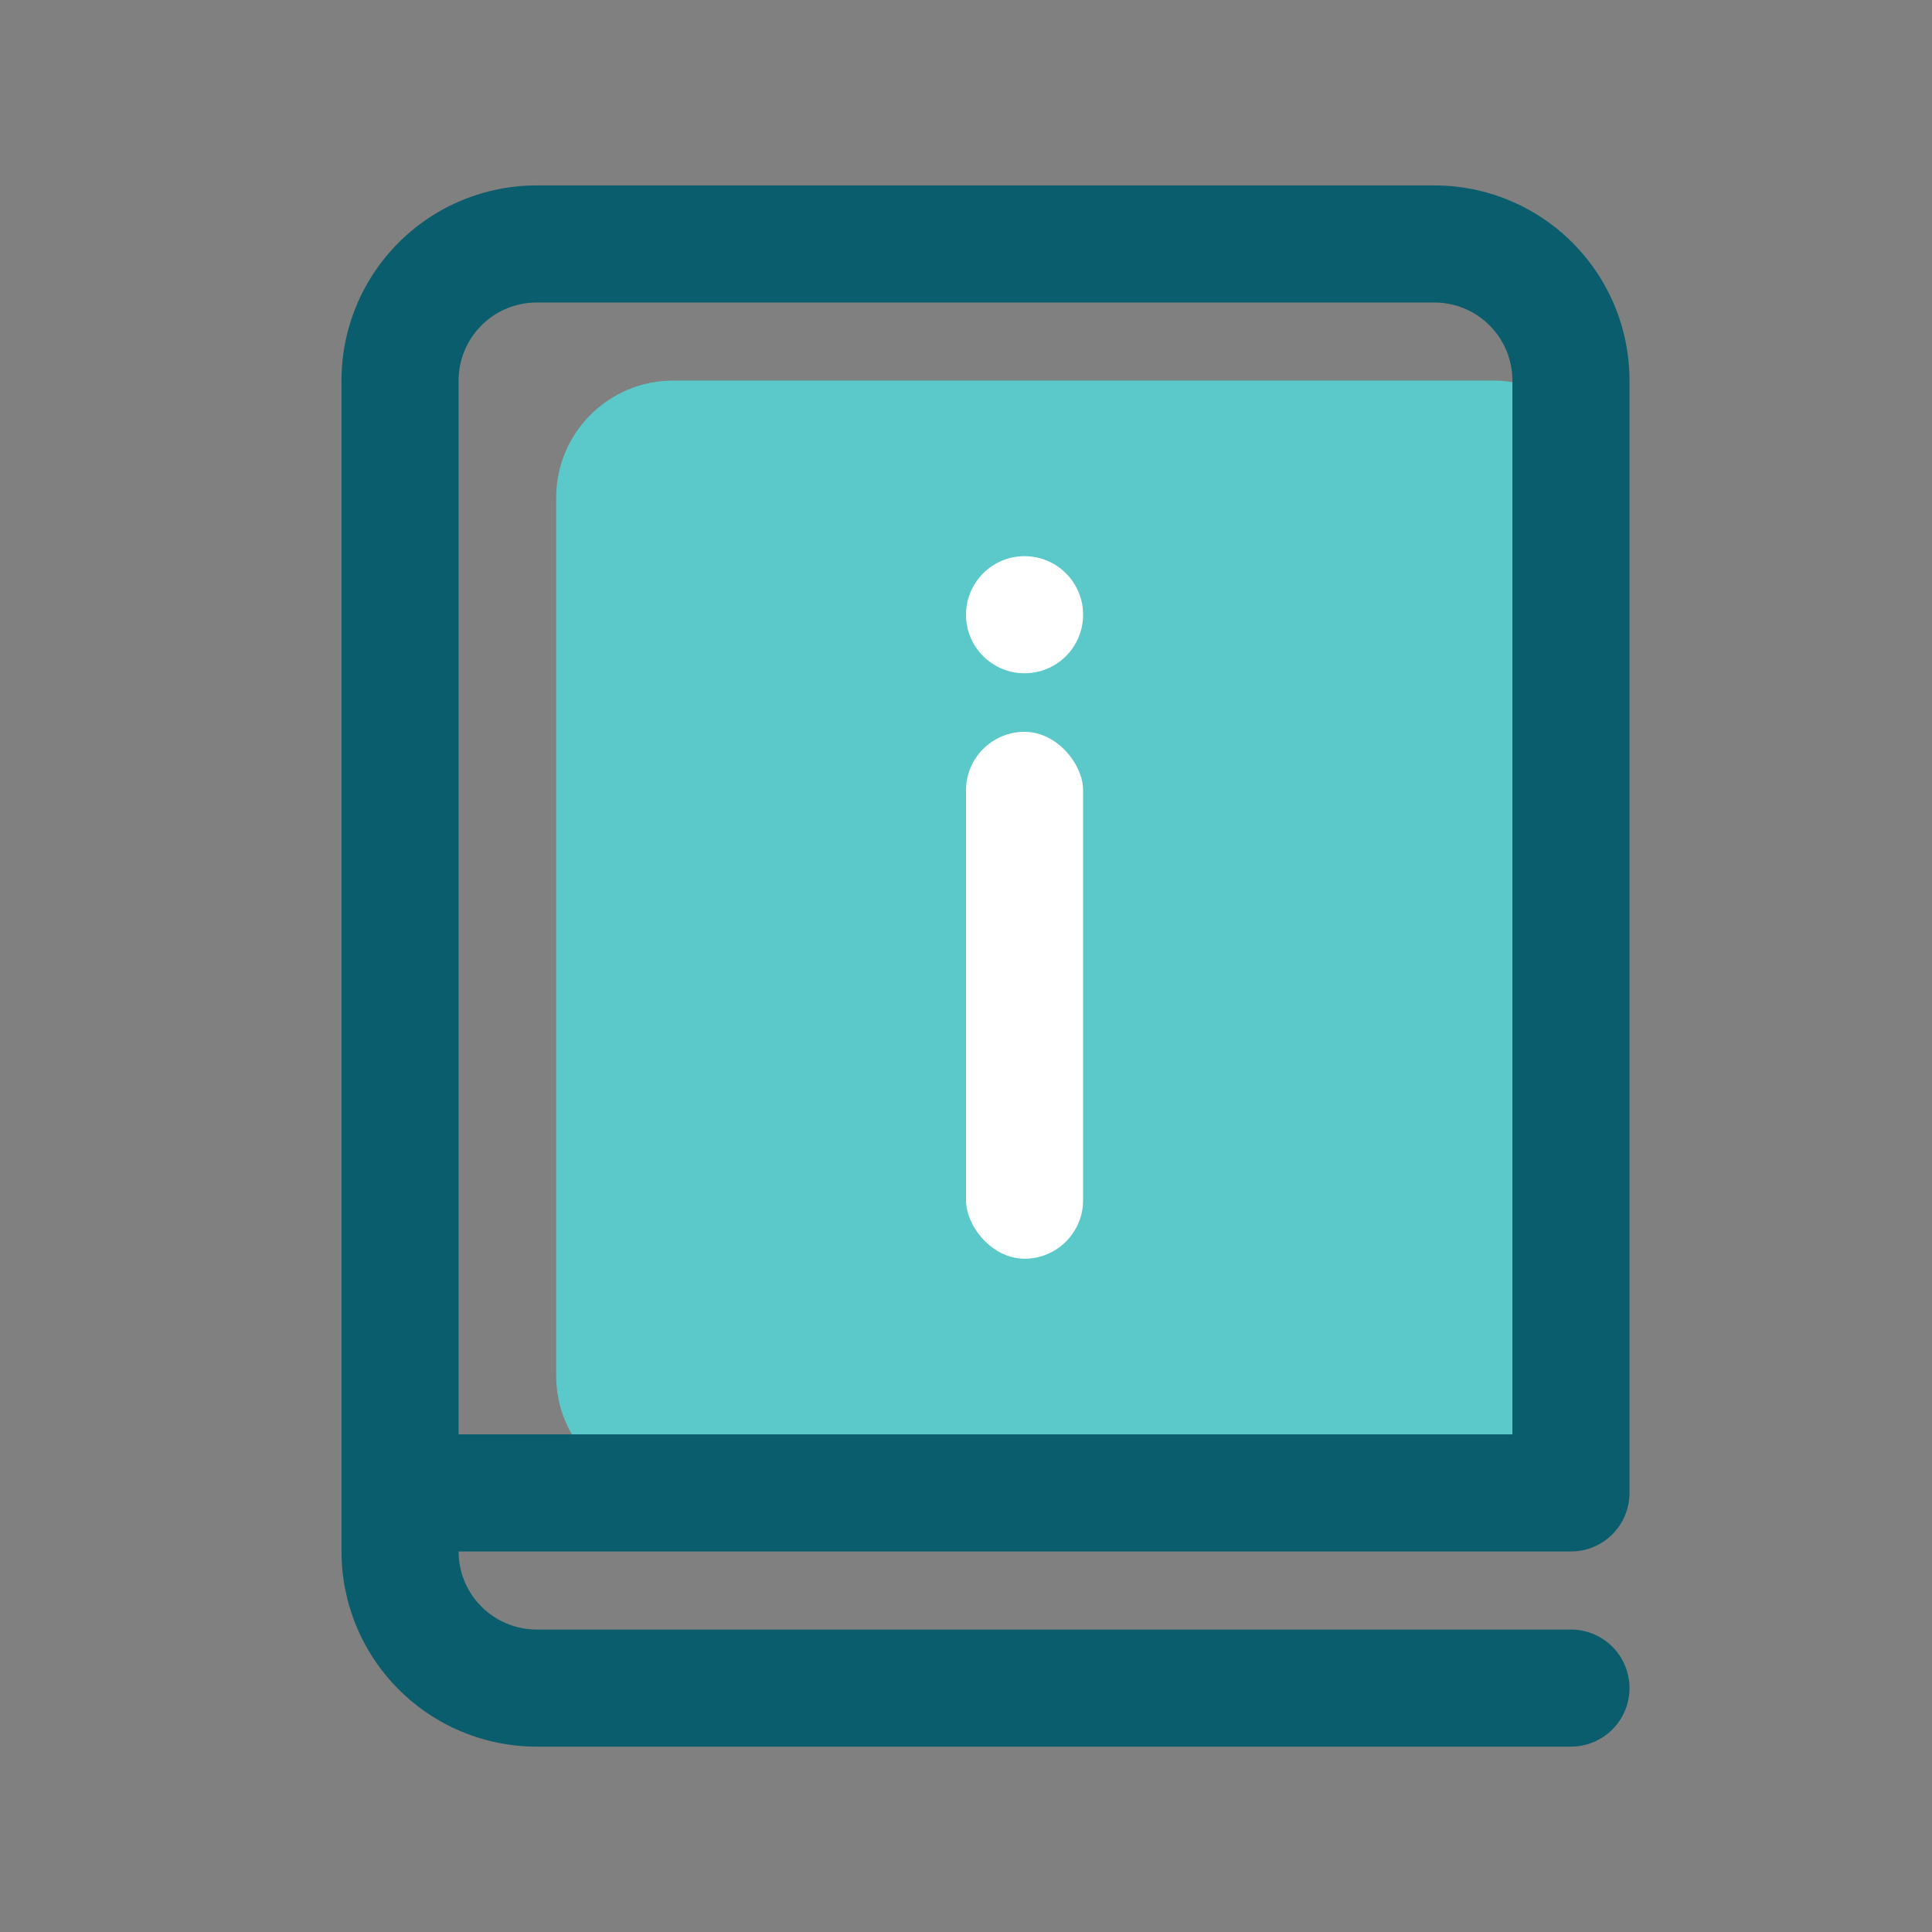
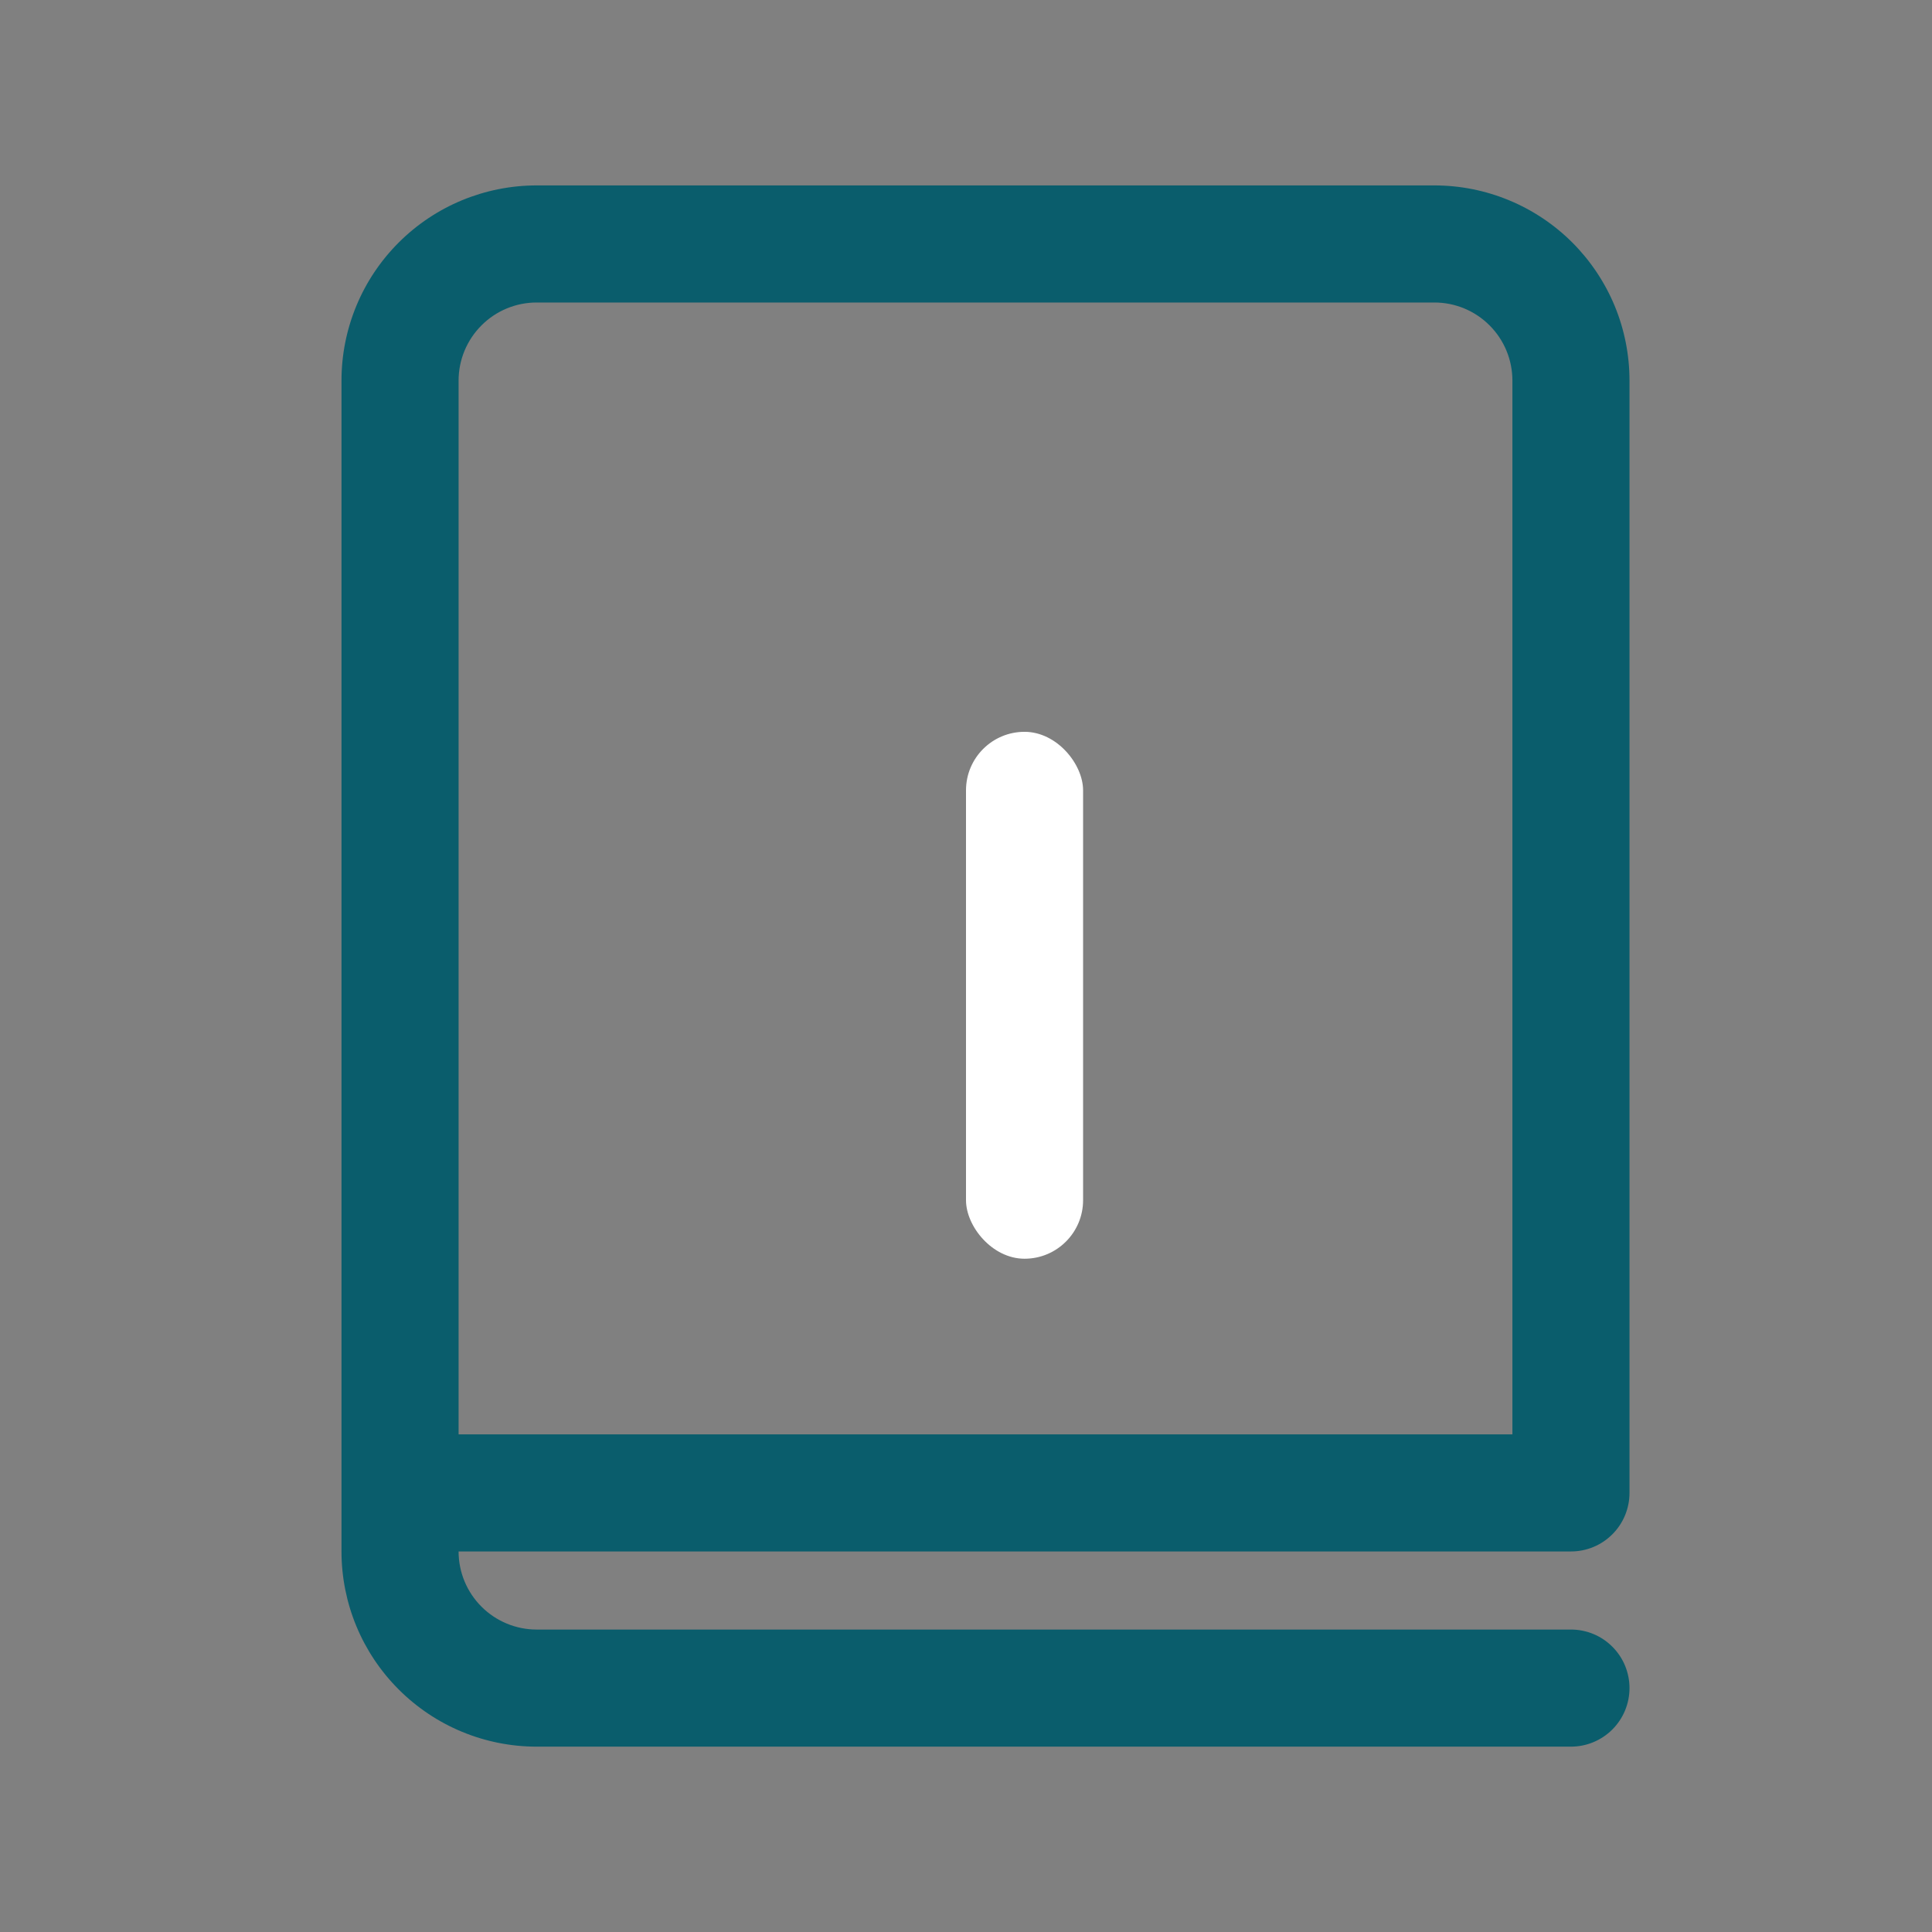
<svg xmlns="http://www.w3.org/2000/svg" width="33" height="33" viewBox="0 0 33 33" fill="none">
  <rect x="0" y="0" width="33" height="33" fill="#808080" stroke="none" />
  <g id="fluent:book-information-24-regular">
-     <path id="Vector" d="M27.5 23.5C27.5 24.605 26.605 25.5 25.5 25.5L11.5 25.5C10.395 25.5 9.5 24.605 9.5 23.5L9.5 8.5C9.5 7.395 10.395 6.5 11.5 6.5L25.5 6.5C26.605 6.5 27.5 7.395 27.5 8.5L27.5 23.5Z" fill="#5BC8C9" />
    <path id="Vector_2" d="M5.833 6.5C5.833 5.616 6.184 4.768 6.81 4.143C7.435 3.518 8.283 3.167 9.167 3.167H24.5C24.938 3.167 25.371 3.253 25.776 3.421C26.18 3.588 26.547 3.834 26.857 4.143C27.166 4.453 27.412 4.82 27.58 5.225C27.747 5.629 27.833 6.063 27.833 6.5V25.5C27.833 25.765 27.728 26.02 27.54 26.207C27.353 26.395 27.099 26.5 26.833 26.5H7.833C7.833 26.854 7.974 27.193 8.224 27.443C8.474 27.693 8.813 27.834 9.167 27.834H26.833C27.099 27.834 27.353 27.939 27.54 28.127C27.728 28.314 27.833 28.568 27.833 28.834C27.833 29.099 27.728 29.353 27.54 29.541C27.353 29.728 27.099 29.834 26.833 29.834H9.167C8.283 29.834 7.435 29.483 6.81 28.857C6.184 28.232 5.833 27.384 5.833 26.5V6.5ZM25.833 24.5V6.5C25.833 6.147 25.693 5.808 25.443 5.558C25.193 5.307 24.854 5.167 24.5 5.167H9.167C8.813 5.167 8.474 5.307 8.224 5.558C7.974 5.808 7.833 6.147 7.833 6.5V24.5H25.833Z" fill="#0A5D6C" />
    <rect id="Rectangle 2926" x="16.5" y="12.5" width="2" height="9" rx="1" fill="white" />
-     <circle id="Ellipse 392" cx="17.5" cy="10.5" r="1" fill="white" />
  </g>
</svg>